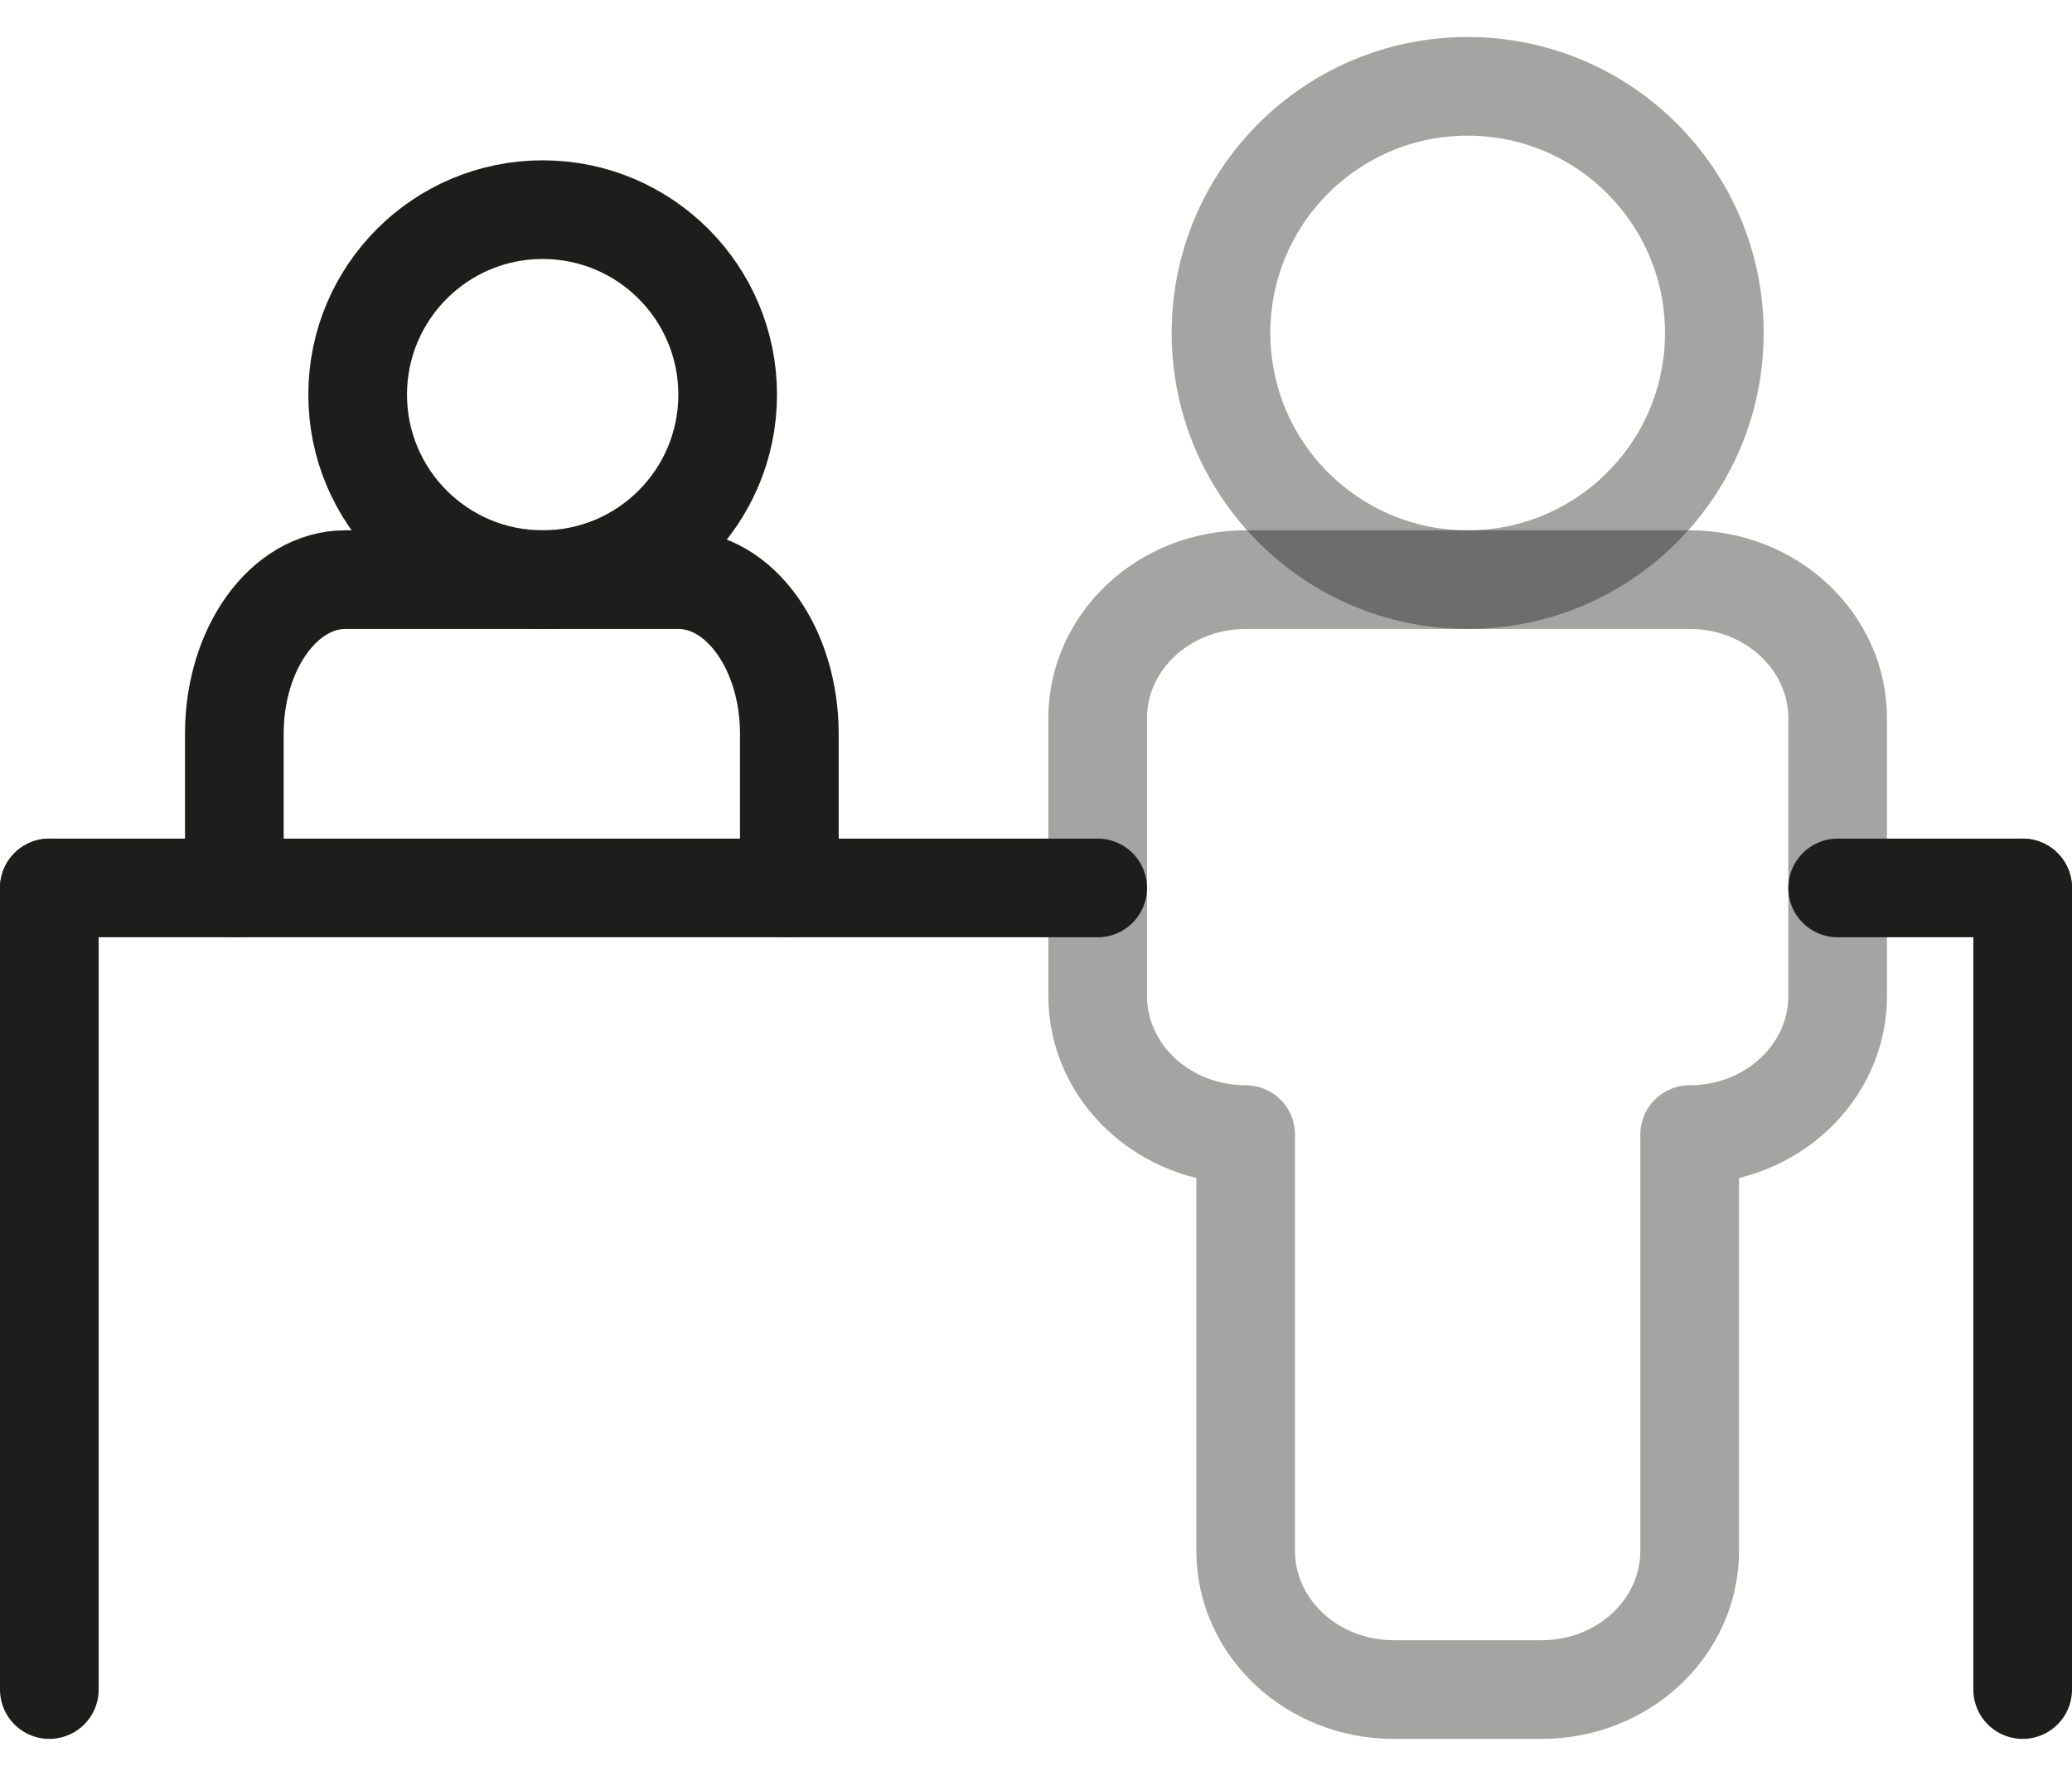
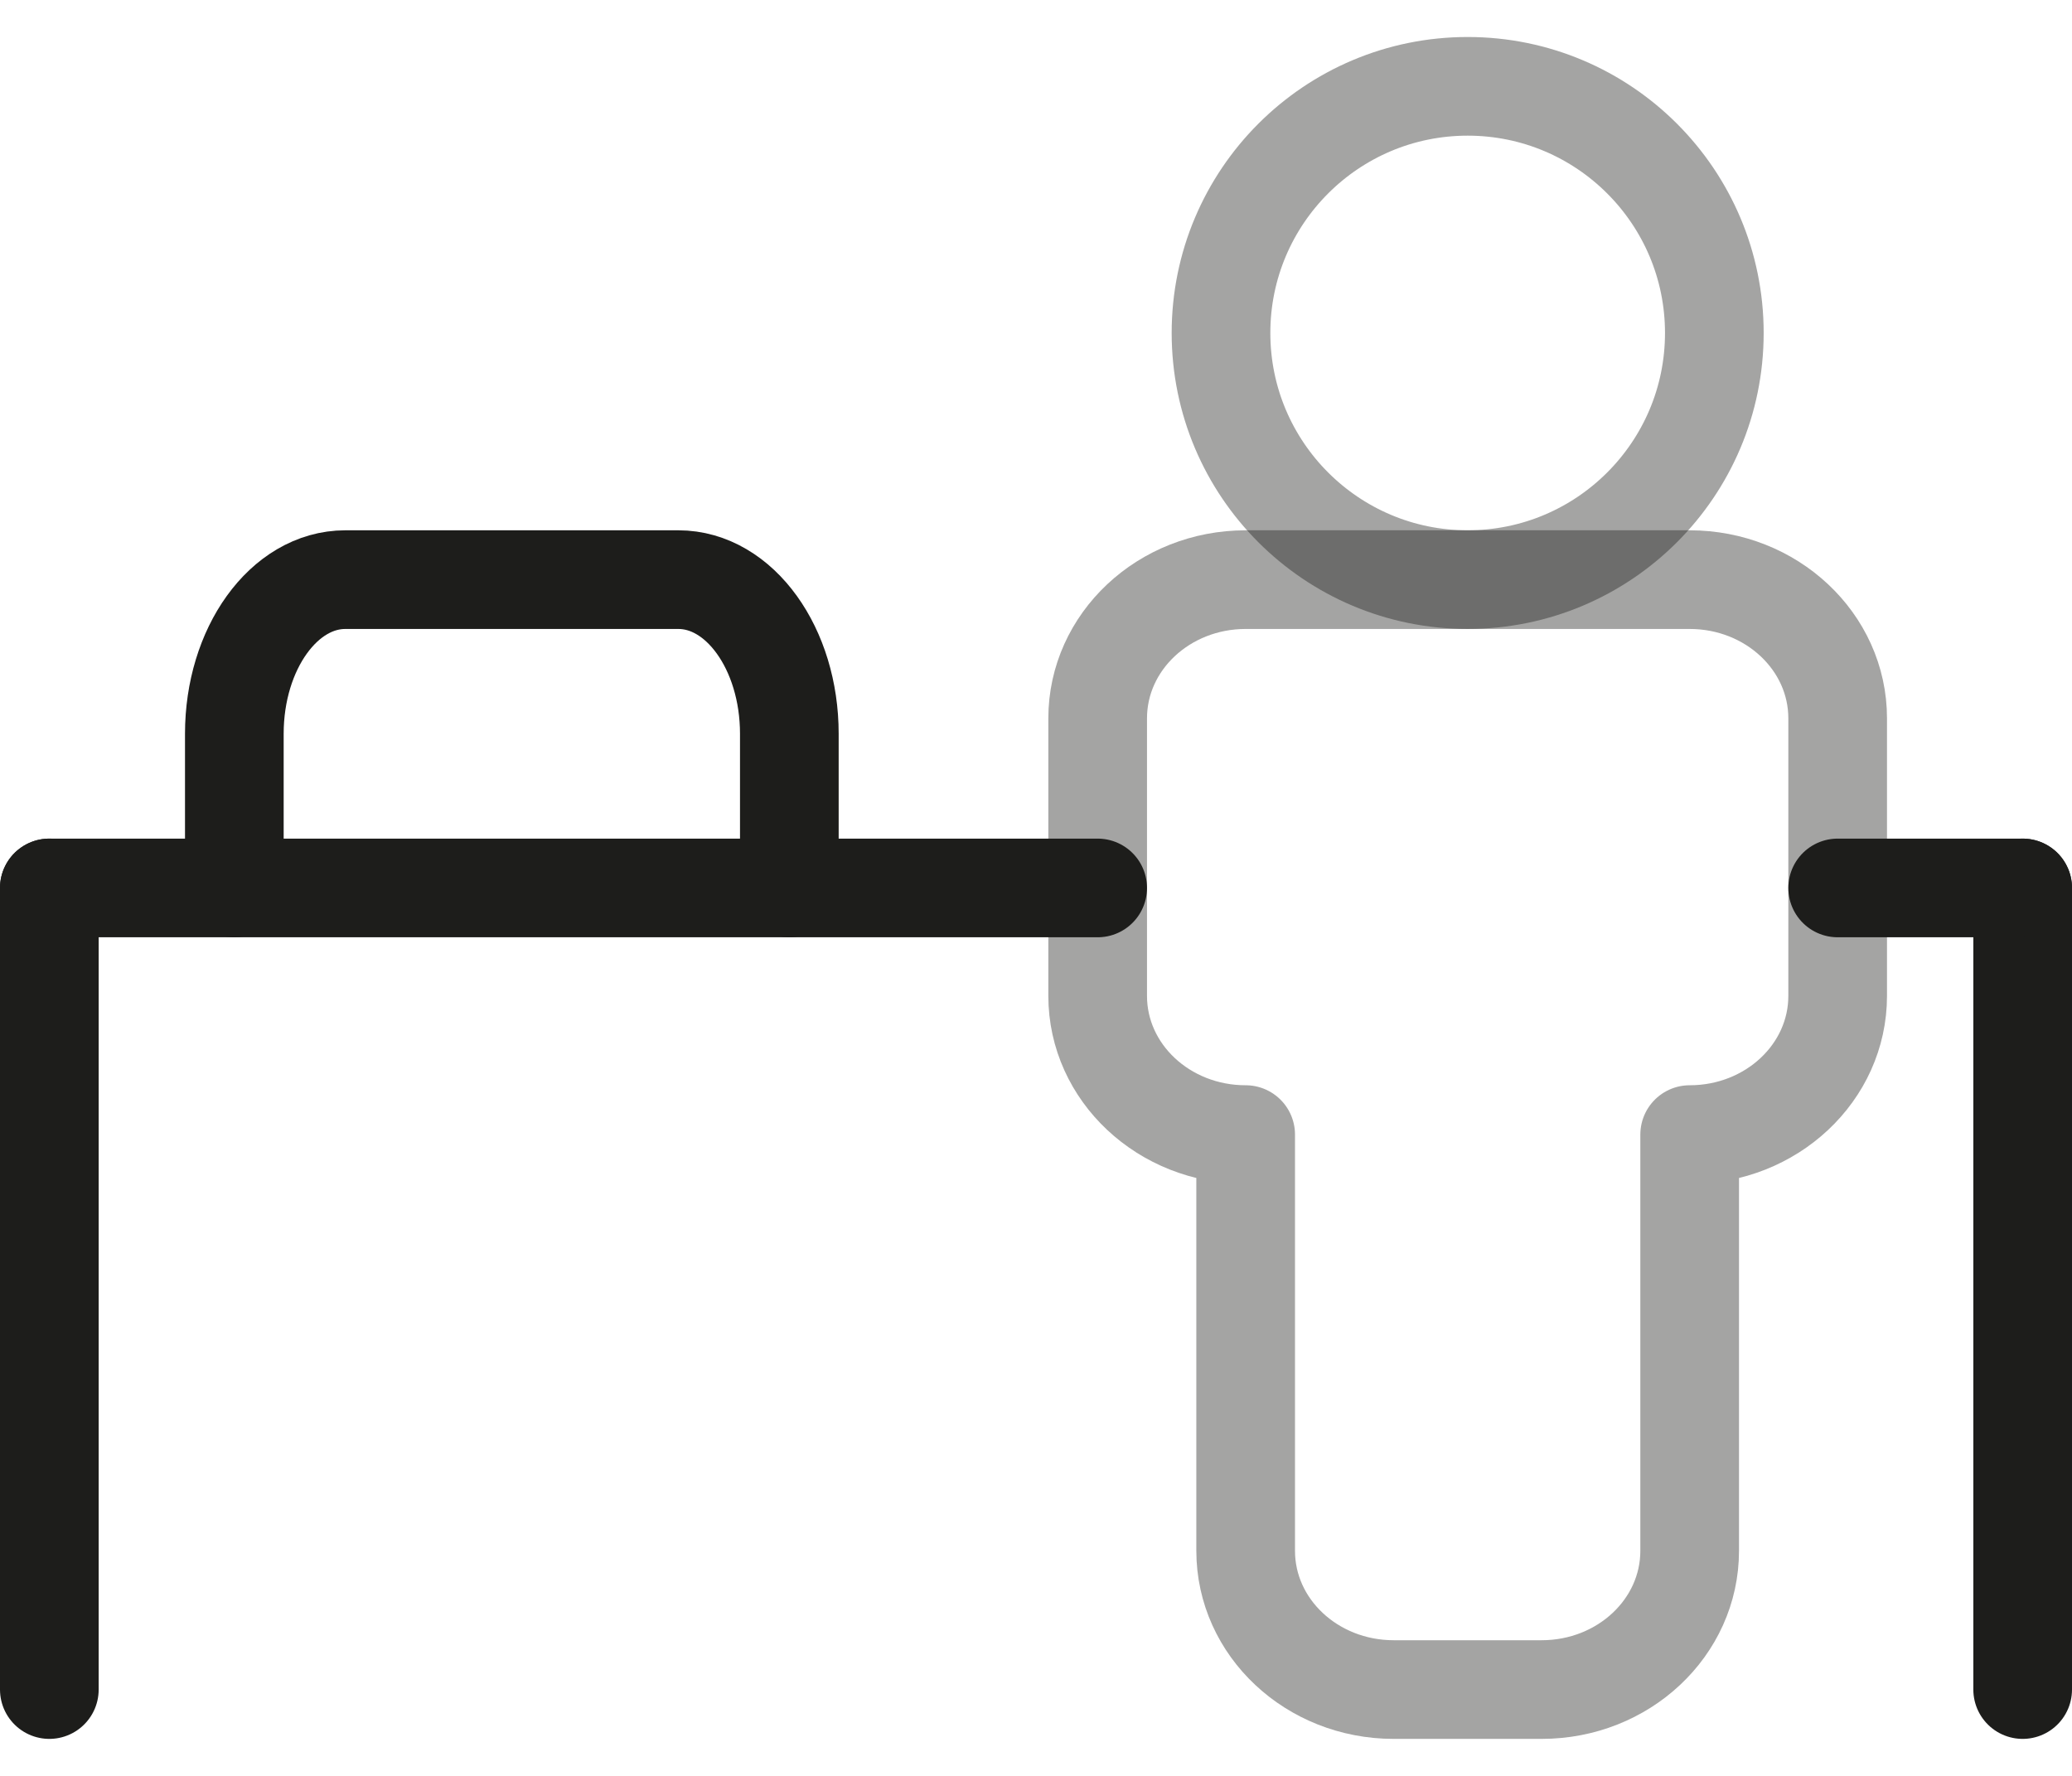
<svg xmlns="http://www.w3.org/2000/svg" width="42" height="36" viewBox="0 0 42 36" fill="none">
  <g id="Group 130">
    <path id="Vector" opacity="0.4" d="M29.75 11.75C32.511 11.75 34.75 9.511 34.75 6.75C34.75 3.989 32.511 1.75 29.75 1.75C26.989 1.75 24.75 3.989 24.75 6.75C24.75 9.511 26.989 11.75 29.75 11.75Z" stroke="#1D1D1B" stroke-width="2" stroke-linecap="round" stroke-linejoin="round" />
    <path id="Vector_2" opacity="0.4" d="M25.25 31.438C25.25 32.992 26.592 34.25 28.25 34.25H31.25C32.908 34.25 34.25 32.992 34.25 31.438V23C35.908 23 37.25 21.742 37.25 20.188V14.562C37.25 13.008 35.908 11.75 34.25 11.75H25.25C23.592 11.75 22.25 13.008 22.25 14.562V20.188C22.25 21.742 23.592 23 25.25 23V31.438Z" stroke="#1D1D1B" stroke-width="2" stroke-linecap="round" stroke-linejoin="round" />
-     <path id="Vector_3" d="M11 11.75C13.071 11.75 14.75 10.071 14.75 8C14.75 5.929 13.071 4.25 11 4.25C8.929 4.25 7.25 5.929 7.25 8C7.25 10.071 8.929 11.75 11 11.75Z" stroke="#1D1D1B" stroke-width="2" stroke-linecap="round" stroke-linejoin="round" />
    <path id="Vector_4" d="M16 18V14.875C16 13.148 14.993 11.75 13.75 11.75H7C5.756 11.75 4.75 13.148 4.75 14.875V18" stroke="#1D1D1B" stroke-width="2" stroke-linecap="round" stroke-linejoin="round" />
    <path id="Vector_5" d="M41 34.25V18" stroke="#1D1D1B" stroke-width="2" stroke-linecap="round" stroke-linejoin="round" />
    <path id="Vector_6" d="M37.25 18H41" stroke="#1D1D1B" stroke-width="2" stroke-linecap="round" stroke-linejoin="round" />
    <path id="Vector_7" d="M22.25 18H1" stroke="#1D1D1B" stroke-width="2" stroke-linecap="round" stroke-linejoin="round" />
    <path id="Vector_8" d="M1 34.25V18" stroke="#1D1D1B" stroke-width="2" stroke-linecap="round" stroke-linejoin="round" />
  </g>
</svg>